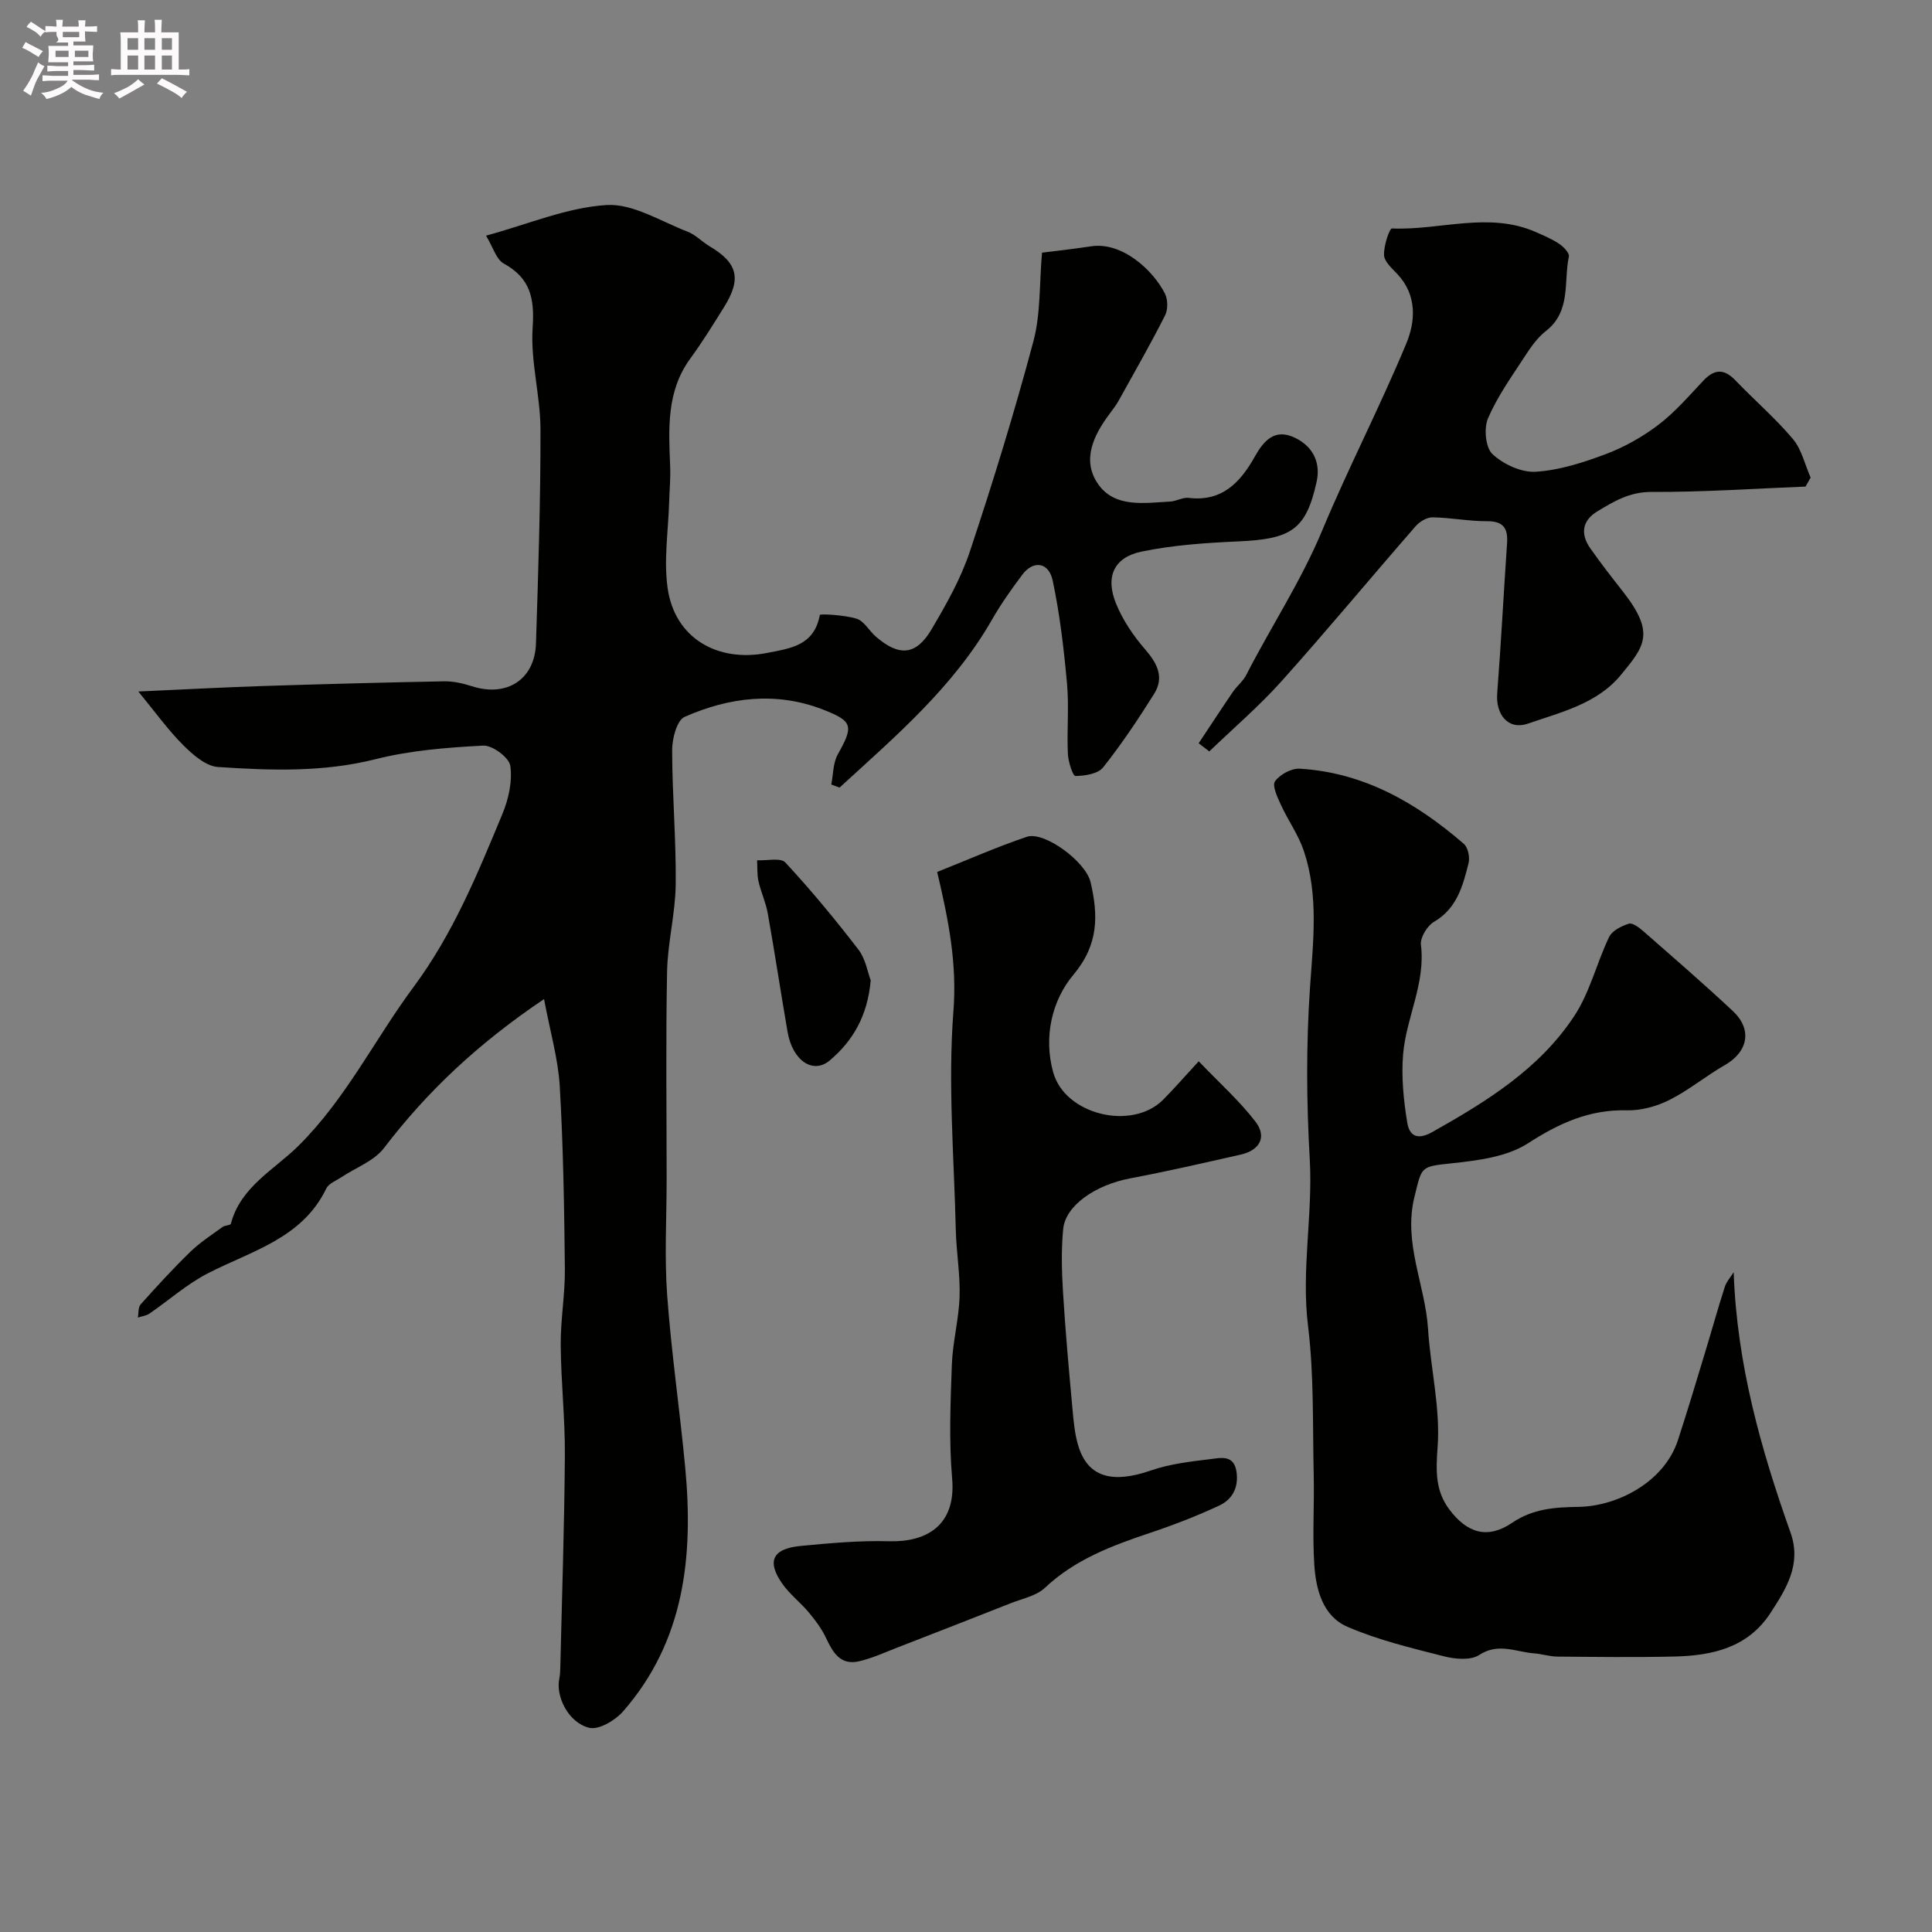
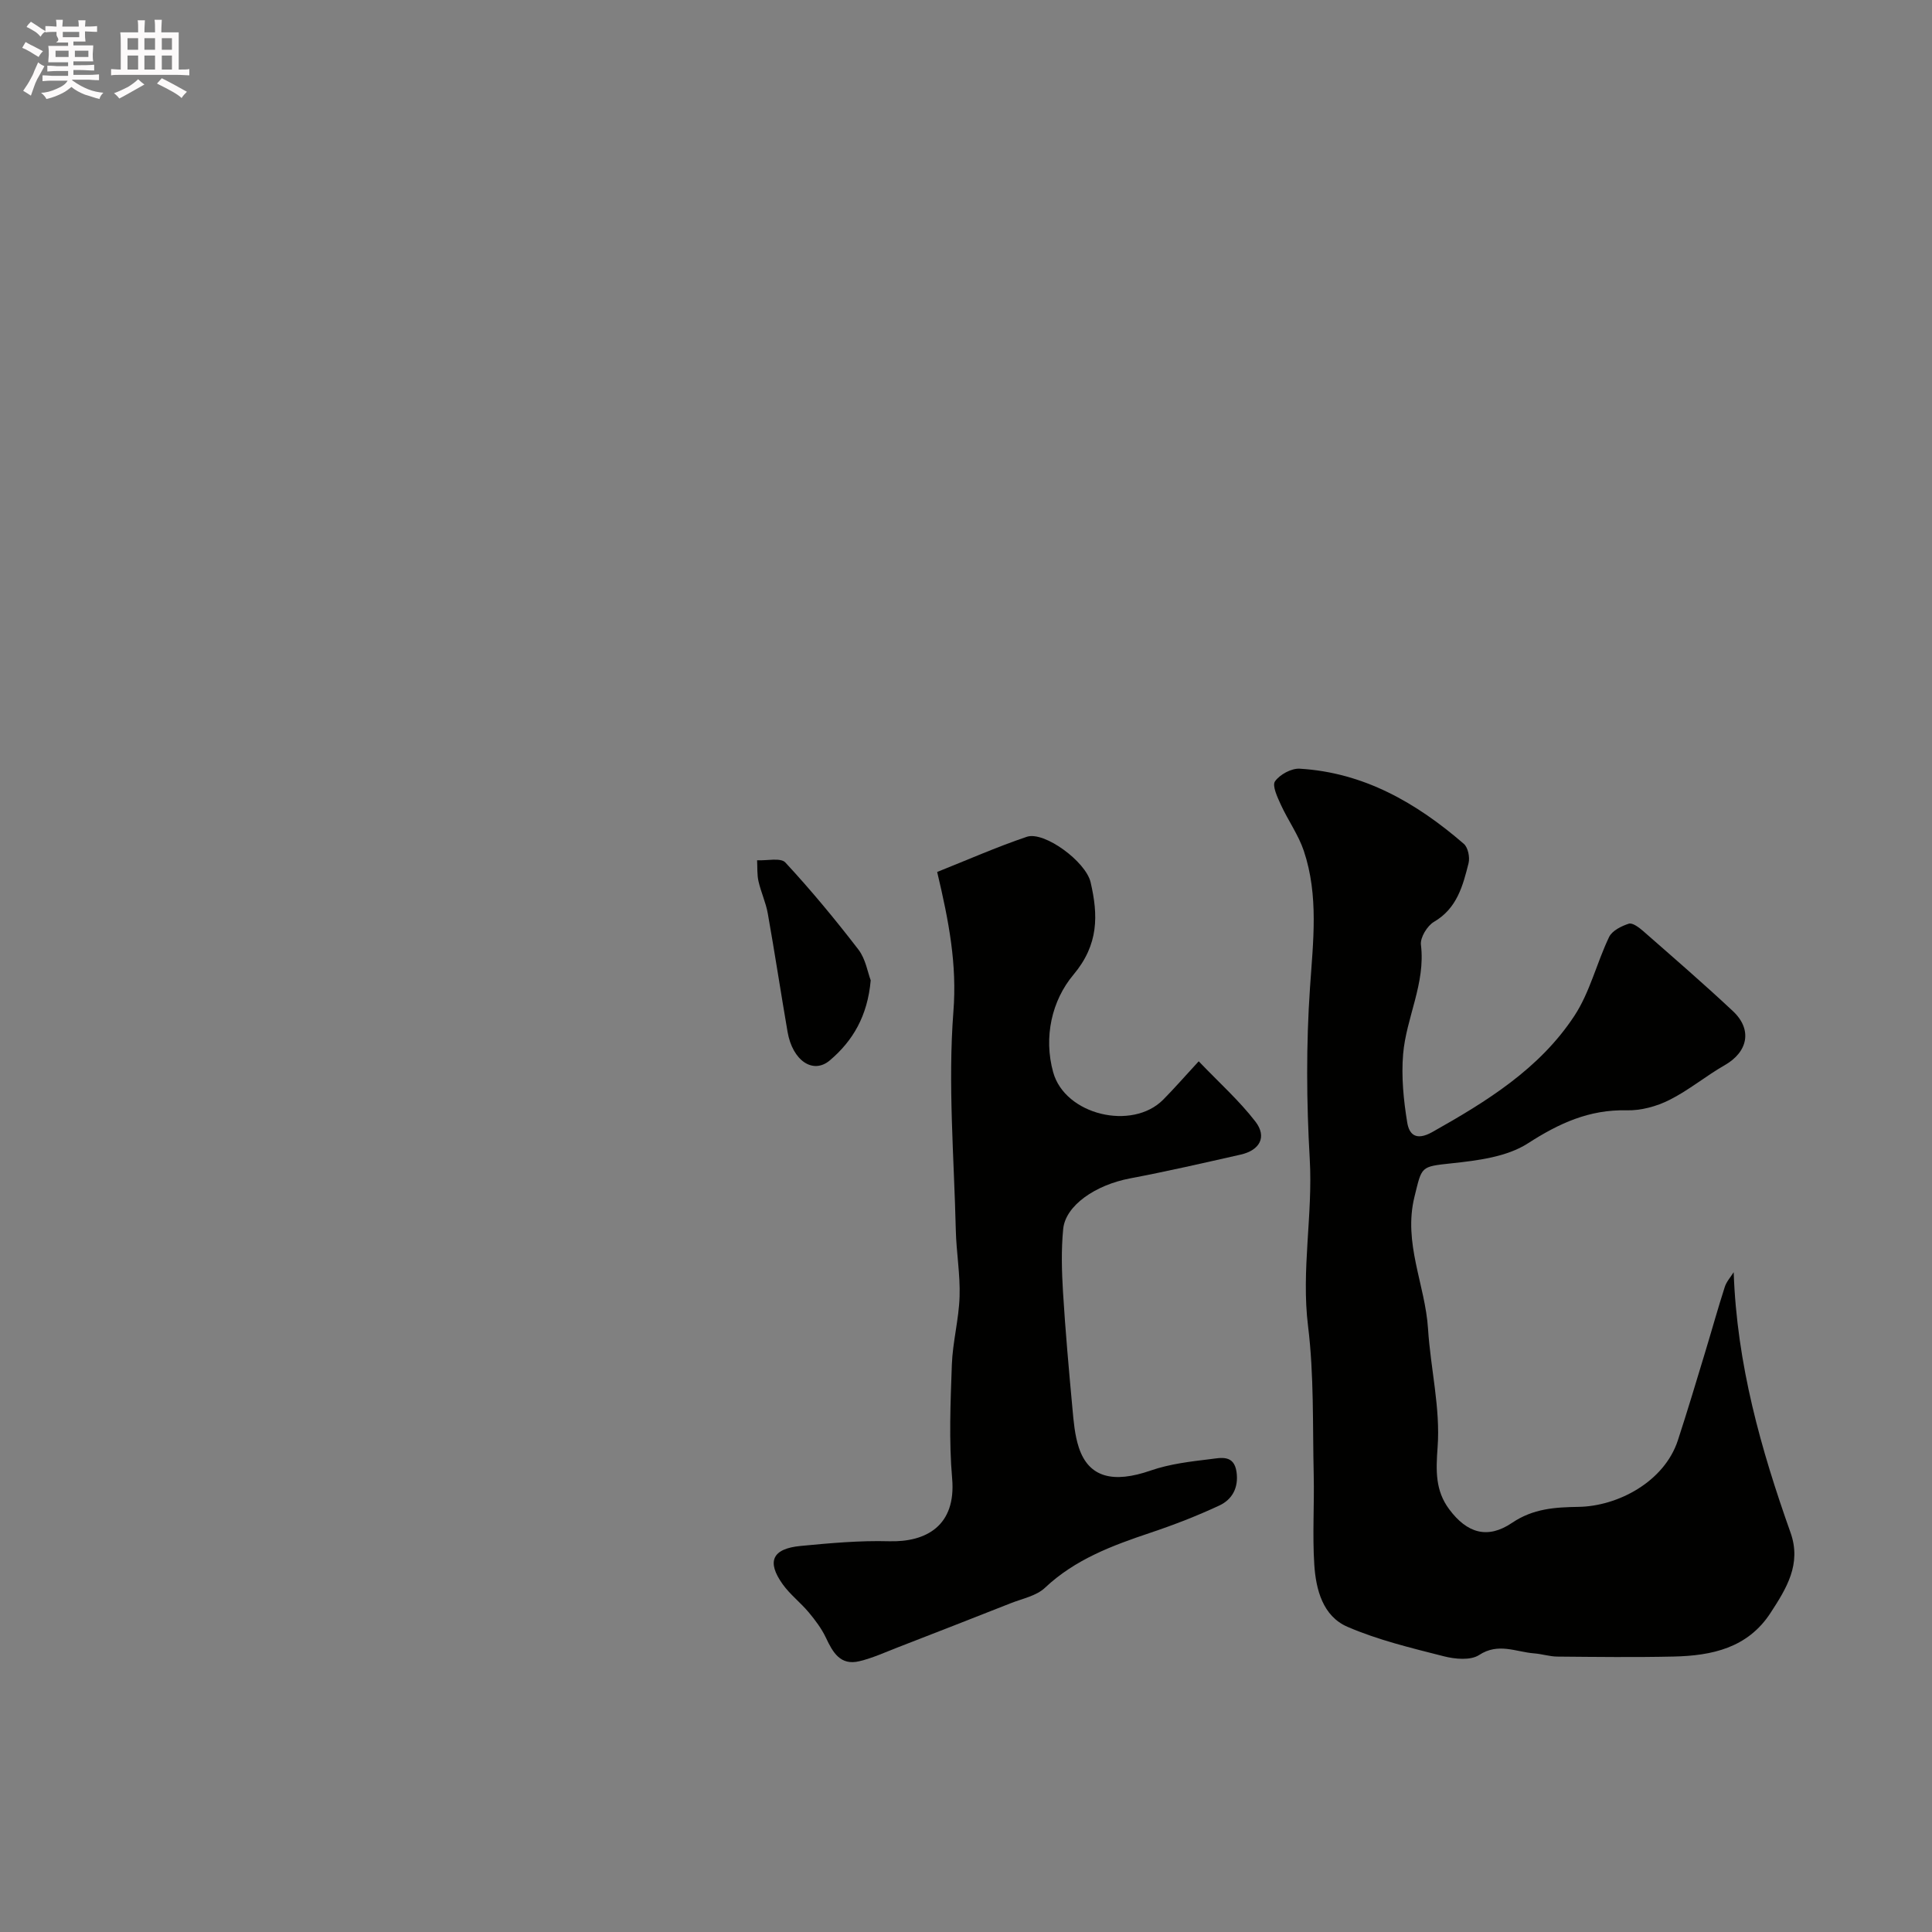
<svg xmlns="http://www.w3.org/2000/svg" enable-background="new 0 0 400 400" viewBox="0 0 400 400">
  <rect x="0" y="0" width="400" height="400" fill="#808080" stroke="none" />
  <path d="m6.8 9.5c.6.3 1.3.7 2.1 1.1-.4.4-.7.8-.9 1.2-.7-.4-1.3-.8-1.8-1.1s-1.1-.6-1.6-.8c.2-.4.5-.8.7-1.2.4.2.8.5 1.5.8zm.9 6.9c-.3.6-.5 1.1-.7 1.7s-.4 1.1-.6 1.7c-.6-.4-1.1-.7-1.6-1 .7-1 1.2-1.8 1.5-2.4.3-.5.6-1.1.8-1.7.3-.6.5-1.2.8-1.8.3.3.8.6 1.3.8-.7 1.3-1.2 2.2-1.5 2.7zm.1-11c.4.3 1 .7 1.7 1.1-.5.2-.8.6-1.1 1.1-.5-.6-1-1-1.4-1.2s-.9-.6-1.5-.8c.2-.4.5-.7.9-1.1.5.3.9.6 1.4.9zm10.5 13.1c1 .4 2 .6 3.1.7-.4.4-.7.8-.8 1.3-.9-.2-1.9-.6-3-.9-1-.4-2-.9-2.8-1.6-.5.4-1.1.9-1.9 1.3s-1.9.9-3.3 1.2c-.1-.3-.5-.8-1.1-1.3 1 0 2.1-.3 3.2-.8 1.2-.5 1.9-1 2.3-1.7h-3.2c-.4 0-1 0-2 .1v-1.2c1 0 1.7.1 2 .1h3.3v-1h-2.3c-.2 0-.9 0-2 .1v-1.2c1.2 0 1.9.1 2 .1h2.3v-.8h-4.1c0-.7.1-1.2.1-1.6 0-.5 0-1.1-.1-1.8h4.1v-.7h-2.5c1-.6.1-1.1.1-1.6v-.6h-.5c-.4 0-1 0-1.8.1v-1.3c1.2 0 1.9.1 2.1.1h.2c0-.3 0-.8-.1-1.4h1.4c0 .6-.1 1-.1 1.4h3.4c0-.4 0-.8-.1-1.3h1.5c0 .4-.1.9-.1 1.3.7 0 1.5 0 2.5-.1v1.2c-1 0-1.8-.1-2.5-.1v.6c0 .3 0 .8.1 1.5h-2.5v.8h4.1c0 .7-.1 1.3-.1 1.8s0 1 .1 1.5h-4.1v.8h1.4c.8 0 1.8 0 2.9-.1v1.2c-1 0-1.9-.1-2.8-.1h-1.5v1h3.2c.3 0 1 0 2.1-.1v1.2c-1.1 0-1.8-.1-2.1-.1h-3.4l-.1.1c1.4 1 2.4 1.5 3.4 1.9zm-4.1-6.7v-1.3h-2.7v1.3zm2.2-4.1v-1.1h-3.4v1.1zm1.9 4.1v-1.3h-2.8v1.3z" fill="#fcfafa" />
  <path d="m37 6.7v2.3 5.4c1 0 1.8 0 2.2-.1v1.3c-.6 0-1.5-.1-2.5-.1h-11.9c-.7 0-1.3 0-1.8.1v-1.3c.5 0 1.1.1 2 .1v-5.2c0-1 0-1.8-.1-2.5h3.7c0-1.3 0-2.1-.1-2.5h1.5c0 .4-.1 1.3-.1 2.5h2.2c0-1.2 0-2.1-.1-2.6h1.5c0 .4-.1 1.3-.1 2.6zm-12.3 13.7c-.3-.4-.7-.8-1.1-1.1 1.1-.4 2.1-.9 2.9-1.3.8-.5 1.5-1 2.1-1.6.4.4.9.8 1.3 1.1-2.5 1.4-4.2 2.4-5.2 2.9zm3.9-10.1v-2.4h-2.2v2.4zm0 4.1v-2.9h-2.2v2.9zm3.5-4.1v-2.4h-2.2v2.4zm0 4.1v-2.9h-2.2v2.9zm.4 2.9 1-1.1c.6.3 1.4.7 2.5 1.3s2 1.1 2.7 1.5c-.4.4-.8.8-1.1 1.3-.8-.8-2.5-1.7-5.1-3zm3.1-7v-2.4h-2.1v2.4zm0 4.1v-2.9h-2.1v2.9z" fill="#fcfafa" />
  <g fill="#010100">
-     <path d="m112.64 206.85c-13.85 9.33-24.26 19.21-33.15 30.85-2.06 2.69-5.85 4.05-8.83 6.04-1.08.72-2.6 1.28-3.1 2.32-5.01 10.37-15.46 12.9-24.53 17.57-4.32 2.22-8.05 5.57-12.1 8.34-.67.46-1.59.55-2.39.82.18-.93.04-2.13.58-2.73 3.33-3.72 6.71-7.42 10.3-10.9 2-1.94 4.39-3.48 6.66-5.13.49-.36 1.63-.32 1.72-.66 1.98-7.63 9-11.21 13.92-16.07 9.9-9.79 15.83-22.07 23.9-32.95 8.21-11.07 13.25-23.43 18.41-35.86 1.27-3.06 2.08-6.75 1.62-9.94-.24-1.7-3.7-4.28-5.59-4.18-7.48.39-15.08.99-22.31 2.81-10.86 2.74-21.73 2.34-32.61 1.62-2.52-.17-5.23-2.55-7.22-4.54-3.12-3.11-5.71-6.75-9.28-11.09 9.76-.44 17.83-.88 25.91-1.14 12.45-.4 24.9-.73 37.35-.97 1.91-.04 3.9.41 5.74 1 7.25 2.35 13.09-1.33 13.33-8.88.47-14.76.96-29.53.93-44.29-.02-7.04-2.1-14.13-1.62-21.09.41-6.06-.48-10.22-6-13.25-1.54-.85-2.18-3.34-3.65-5.76 8.72-2.37 16.74-5.83 24.94-6.34 5.48-.34 11.26 3.4 16.82 5.53 1.63.63 2.94 2.07 4.48 2.98 5.87 3.46 6.71 6.74 3.03 12.63-2.24 3.59-4.47 7.21-6.97 10.63-4.99 6.82-4.49 14.56-4.18 22.34.1 2.45-.14 4.91-.21 7.36-.17 5.97-1.15 12.05-.31 17.87 1.47 10.3 10.27 15.4 20.55 13.4 5.04-.98 9.78-1.56 10.96-7.88.05-.25 5.13 0 7.62.79 1.55.49 2.59 2.5 3.97 3.7 4.82 4.17 8.32 3.92 11.52-1.48 3.06-5.17 6.09-10.53 7.97-16.2 4.78-14.35 9.23-28.83 13.13-43.44 1.53-5.73 1.22-11.95 1.79-18.37 2.39-.3 6.27-.72 10.12-1.31 6.47-1 12.88 4.95 15.32 9.77.62 1.23.66 3.3.04 4.52-3 5.93-6.31 11.72-9.54 17.53-.55.99-1.24 1.91-1.92 2.82-3.34 4.43-5.81 9.58-2.48 14.48 3.44 5.08 9.61 4.02 15.01 3.72 1.28-.07 2.59-.91 3.81-.76 6.93.85 10.73-3.25 13.69-8.54 1.88-3.35 4.14-5.86 8.22-3.95 3.77 1.77 5.49 5.12 4.57 9.22-2.2 9.85-5.2 11.8-16.22 12.28-6.7.3-13.47.76-20.01 2.11-5.76 1.19-7.56 5.25-5.26 10.83 1.39 3.39 3.56 6.6 5.97 9.38 2.54 2.92 4.04 5.81 1.88 9.26-3.28 5.23-6.72 10.39-10.55 15.21-1.07 1.35-3.78 1.75-5.74 1.78-.53.01-1.49-2.97-1.56-4.61-.22-4.85.26-9.75-.18-14.58-.65-7.12-1.48-14.28-2.96-21.26-.82-3.86-4.02-4.26-6.29-1.23-2.25 3-4.43 6.08-6.29 9.33-7.99 13.96-19.98 24.15-31.55 34.75-.57-.21-1.14-.42-1.71-.63.41-2.09.35-4.44 1.33-6.21 3.27-5.88 3.25-6.87-3.07-9.32-9.69-3.76-19.41-2.55-28.63 1.52-1.6.71-2.58 4.5-2.58 6.87.01 9.26.84 18.53.74 27.79-.07 6.04-1.67 12.06-1.79 18.1-.28 14.33-.09 28.66-.09 43 0 8-.47 16.03.11 23.99.87 11.93 2.62 23.79 3.74 35.7 1.71 18.33-.12 35.89-12.89 50.48-1.63 1.86-5.02 3.86-7 3.37-4.33-1.07-6.96-6.51-6.18-10.19.17-.81.19-1.65.21-2.48.34-14.6.84-29.2.94-43.8.05-7.6-.81-15.2-.86-22.8-.04-5.27.92-10.54.86-15.8-.13-12.6-.33-25.22-1.06-37.8-.35-5.72-2.01-11.34-3.25-18z" />
    <path d="m358.94 263.4c.66 19.06 5.63 36.61 11.77 53.91 2.32 6.53-.86 11.58-4.15 16.64-4.73 7.26-12.14 8.84-20.02 9.02-8.03.18-16.06.08-24.09.01-1.61-.01-3.22-.55-4.84-.67-3.77-.29-7.38-2.27-11.37.34-1.77 1.16-5 .86-7.33.26-6.75-1.72-13.61-3.36-19.96-6.11-5.07-2.2-6.51-7.7-6.84-12.86-.4-6.17.02-12.39-.12-18.59-.24-10.27.08-20.62-1.17-30.77-1.44-11.63 1.01-23.04.35-34.61-.68-11.79-.76-23.7.05-35.48.65-9.58 1.83-19.05-1.28-28.33-1.12-3.33-3.27-6.31-4.75-9.54-.71-1.56-1.85-3.96-1.21-4.86 1-1.41 3.39-2.71 5.1-2.61 13.28.78 24.19 7.08 33.99 15.56.87.75 1.28 2.79.98 4-1.18 4.68-2.38 9.35-7.15 12.14-1.41.82-2.9 3.27-2.71 4.77.98 7.99-3.05 15.05-3.69 22.64-.39 4.67.09 9.49.85 14.14.39 2.39 1.74 3.92 5.21 1.97 11.26-6.34 22.2-13.09 29.41-24.07 3.21-4.89 4.61-10.95 7.18-16.31.63-1.31 2.55-2.26 4.08-2.75.76-.24 2.11.78 2.95 1.51 6.25 5.48 12.54 10.91 18.6 16.59 4.08 3.82 3.12 8.44-1.69 11.19-3.92 2.24-7.45 5.2-11.47 7.21-2.65 1.33-5.87 2.21-8.81 2.14-7.78-.19-14.02 2.68-20.48 6.84-4.36 2.81-10.37 3.55-15.77 4.13-6.52.7-6.14.61-7.7 6.89-2.39 9.63 2.22 18.24 2.8 27.39.52 8.19 2.58 16.42 1.98 24.49-.36 4.92-.48 9 2.41 12.87 3.68 4.94 7.93 6.23 13 2.8 4.4-2.97 8.91-3.23 13.77-3.31 8.06-.12 17.74-5.14 20.57-13.79 1.97-6.02 3.78-12.09 5.62-18.15 1.37-4.5 2.62-9.04 4.06-13.51.34-1.14 1.22-2.1 1.87-3.13z" />
    <path d="m194.03 180.53c6.19-2.46 12.28-5.16 18.56-7.28 3.59-1.21 12.21 5.11 13.21 9.42 1.58 6.82 1.7 12.87-3.55 19.13-4.48 5.32-6.22 12.93-4.2 20.2 2.46 8.85 16.35 12.15 22.78 5.67 2.22-2.24 4.3-4.63 7.35-7.94 4.24 4.43 8.39 8.14 11.73 12.47 2.47 3.2.9 5.96-3.05 6.85-7.61 1.72-15.22 3.47-22.88 4.92-7.15 1.35-13.39 5.59-13.86 10.5-.42 4.29-.3 8.67-.04 12.98.49 8.04 1.21 16.06 1.95 24.08.25 2.75.48 5.6 1.34 8.19 2.05 6.19 7.1 7.44 14.89 4.73 3.93-1.36 8.21-1.86 12.38-2.36 2.08-.25 4.85-.98 5.37 2.66.46 3.26-.89 5.71-3.58 6.96-4.62 2.15-9.41 4.01-14.25 5.63-7.9 2.65-15.58 5.5-21.84 11.4-1.78 1.68-4.66 2.23-7.08 3.19-7.78 3.08-15.58 6.11-23.38 9.14-2.63 1.02-5.24 2.22-7.97 2.87-3.92.94-5.48-1.82-6.91-4.86-.89-1.89-2.21-3.64-3.56-5.26-1.69-2.02-3.86-3.68-5.38-5.8-3.39-4.73-2.18-7.39 3.71-7.95 6.08-.58 12.2-1.14 18.29-.97 7.74.22 13.92-3.25 13.07-13-.68-7.79-.34-15.7-.06-23.55.17-4.71 1.45-9.39 1.6-14.1.15-4.57-.67-9.16-.78-13.74-.36-15.1-1.65-30.28-.5-45.26.77-9.78-.92-18.65-3.36-28.92z" />
-     <path d="m373.82 100.74c-10.64.42-21.28 1.16-31.91 1.11-4.52-.02-7.8 1.96-11.24 4.05-3.14 1.91-3.47 4.7-1.42 7.62 2.16 3.08 4.48 6.05 6.8 9.01 6.71 8.57 4.43 11.27-.48 17.23-4.87 5.92-12.39 7.7-19.25 10.06-4.08 1.4-6.68-1.89-6.34-6.28.8-10.34 1.33-20.71 2.04-31.06.21-3.08-.73-4.59-4.16-4.57-3.75.02-7.5-.75-11.26-.8-1.19-.02-2.7.9-3.53 1.86-9.3 10.67-18.33 21.56-27.77 32.1-4.62 5.15-9.93 9.69-14.93 14.5-.73-.56-1.46-1.12-2.2-1.68 2.36-3.55 4.69-7.13 7.09-10.65.83-1.21 2.08-2.18 2.74-3.46 5.14-10.02 11.36-19.44 15.73-29.91 5.45-13.07 12-25.68 17.43-38.75 1.91-4.6 2.26-10.01-1.85-14.37-1.11-1.18-2.69-2.57-2.76-3.93-.09-1.89 1.12-5.54 1.64-5.52 9.94.43 20.02-3.57 29.82.76 1.64.73 3.33 1.43 4.81 2.43.89.6 2.15 1.89 2 2.61-1.11 5.26.5 11.34-4.75 15.43-1.77 1.38-3.15 3.36-4.39 5.27-2.71 4.17-5.66 8.28-7.6 12.8-.89 2.07-.53 6.07.92 7.42 2.25 2.1 5.99 3.84 8.96 3.65 4.92-.31 9.87-1.91 14.54-3.67 3.85-1.45 7.58-3.56 10.86-6.05 3.41-2.6 6.29-5.94 9.26-9.1 2.3-2.45 4.31-2.58 6.69-.09 3.92 4.09 8.25 7.81 11.89 12.13 1.82 2.16 2.48 5.3 3.67 7.99-.36.62-.7 1.24-1.05 1.86z" />
    <path d="m180.27 202.96c-.65 7.44-3.74 12.57-8.45 16.57-3.49 2.97-7.74.05-8.76-5.88-1.41-8.17-2.65-16.38-4.1-24.54-.4-2.25-1.41-4.39-1.92-6.64-.32-1.4-.21-2.9-.29-4.36 2 .11 4.88-.59 5.85.46 5.34 5.76 10.36 11.83 15.15 18.06 1.48 1.95 1.9 4.72 2.52 6.33z" />
  </g>
</svg>